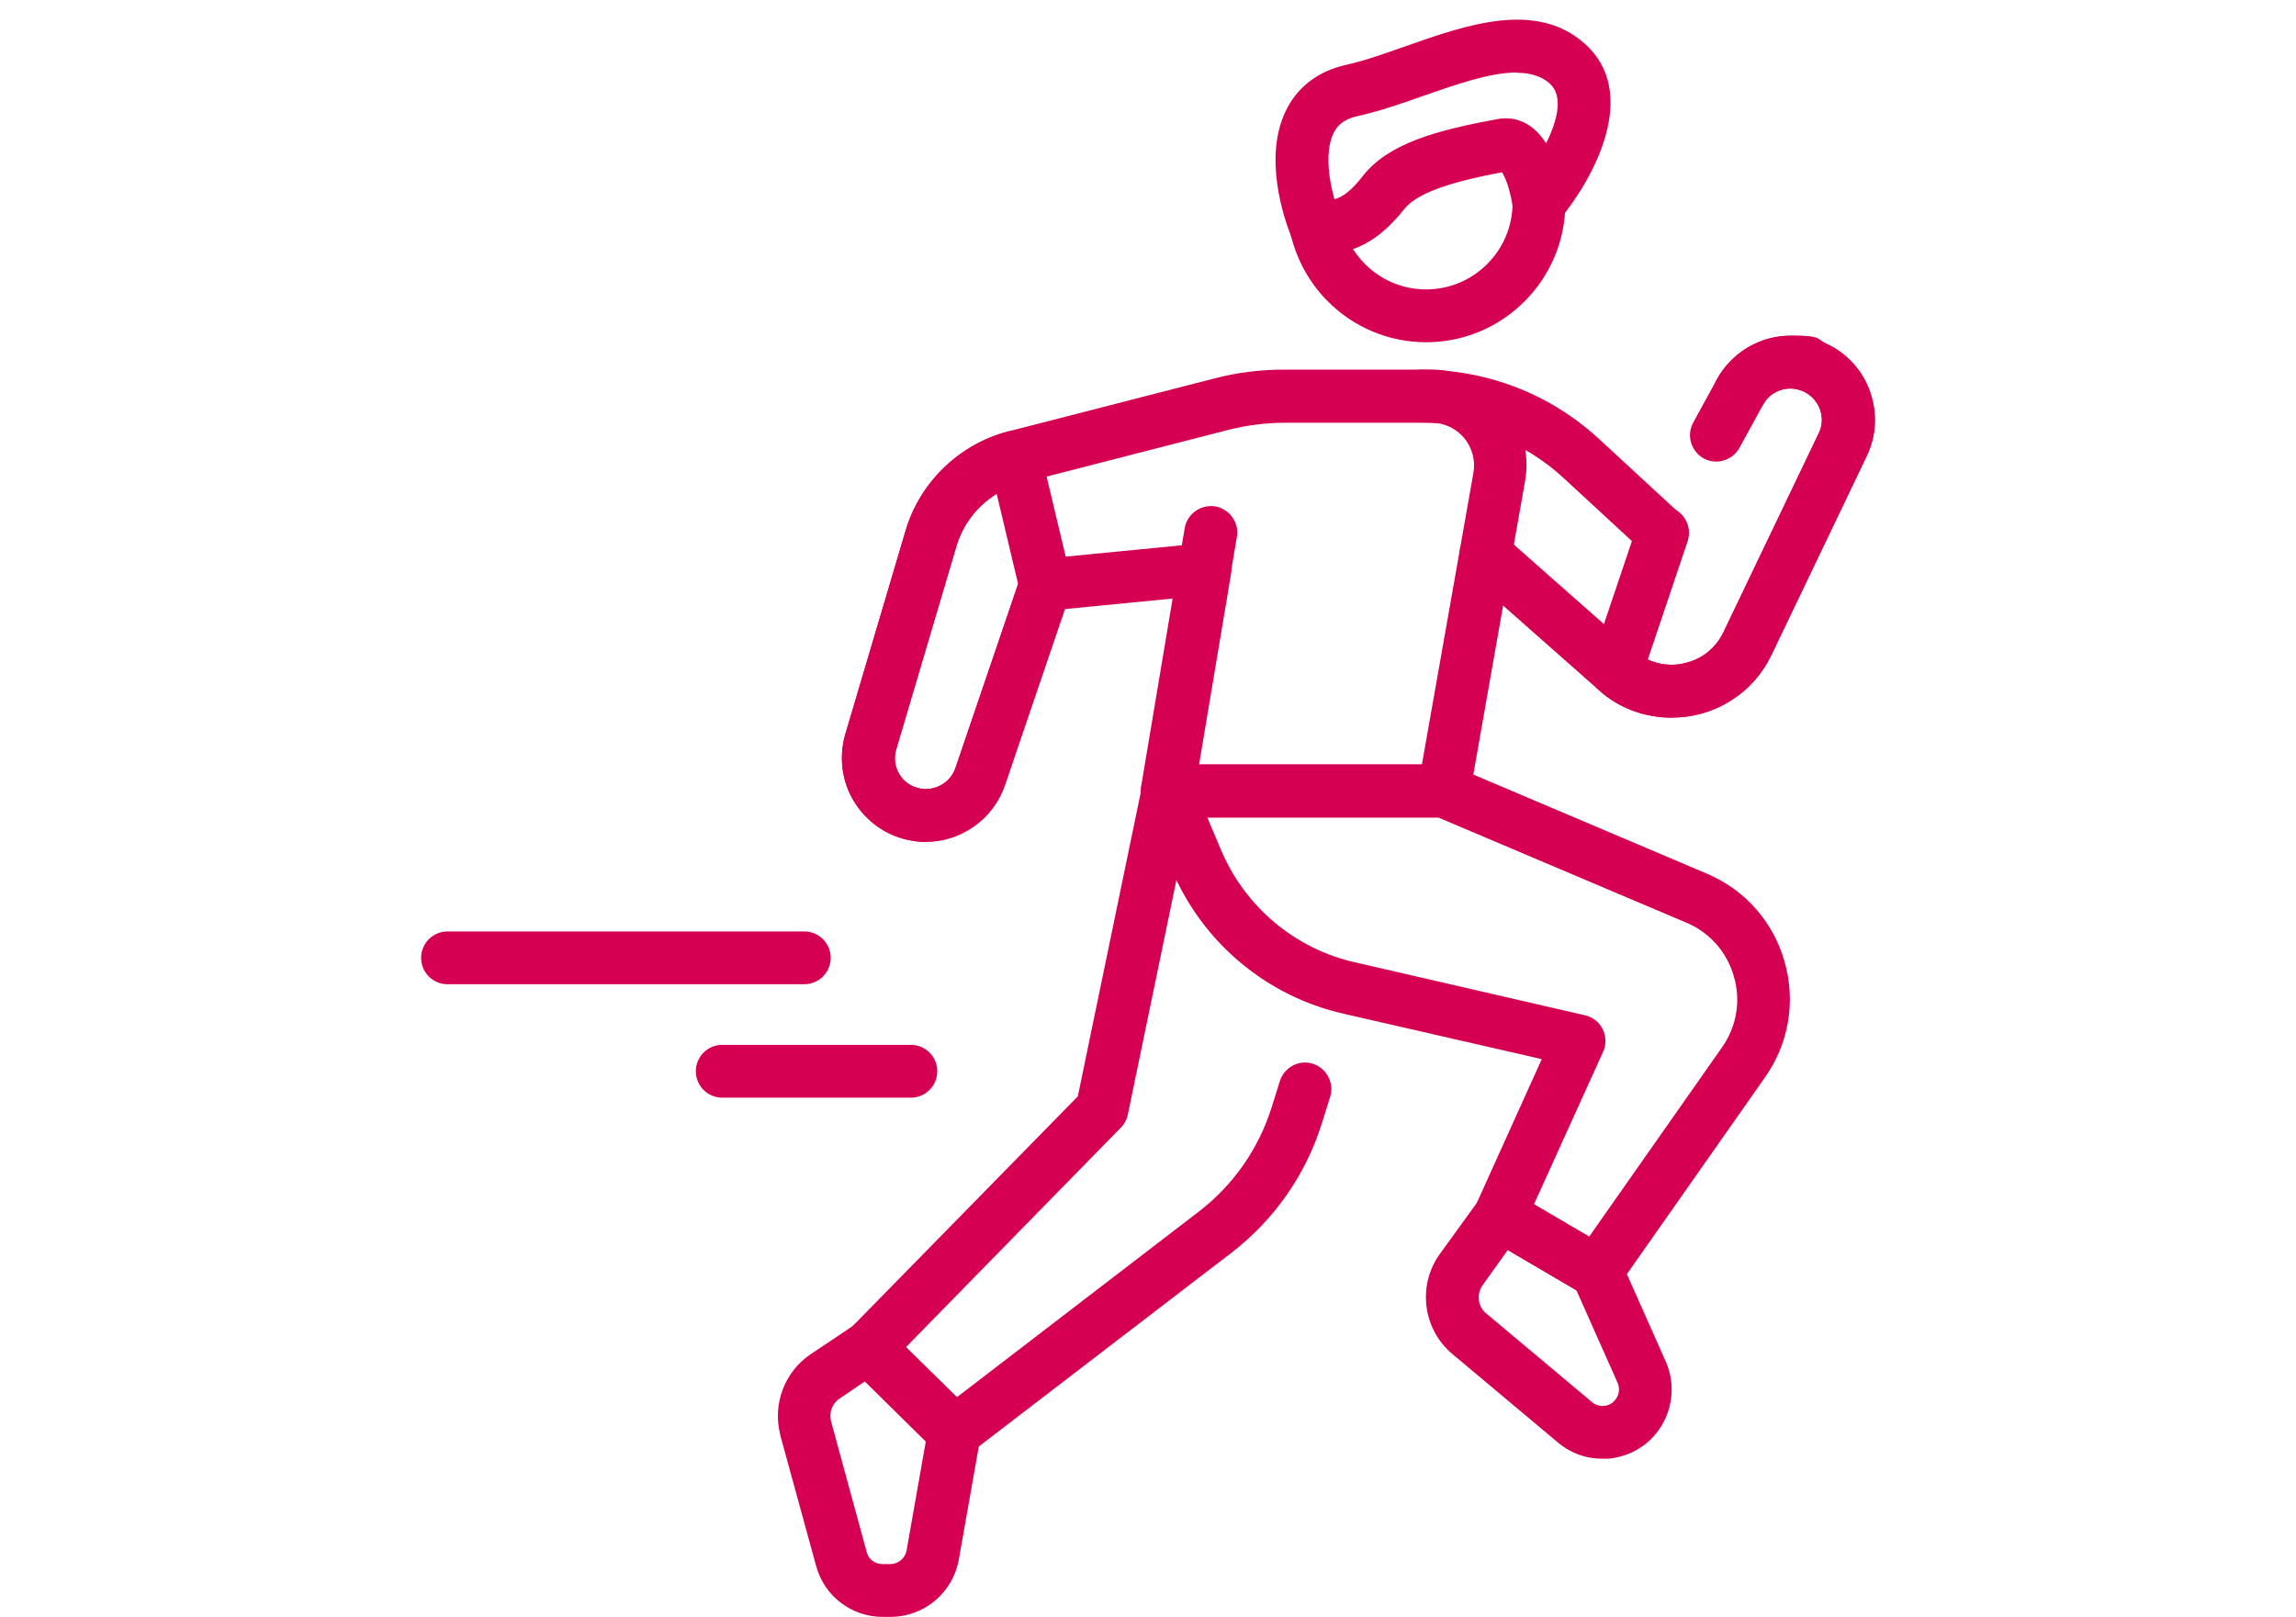
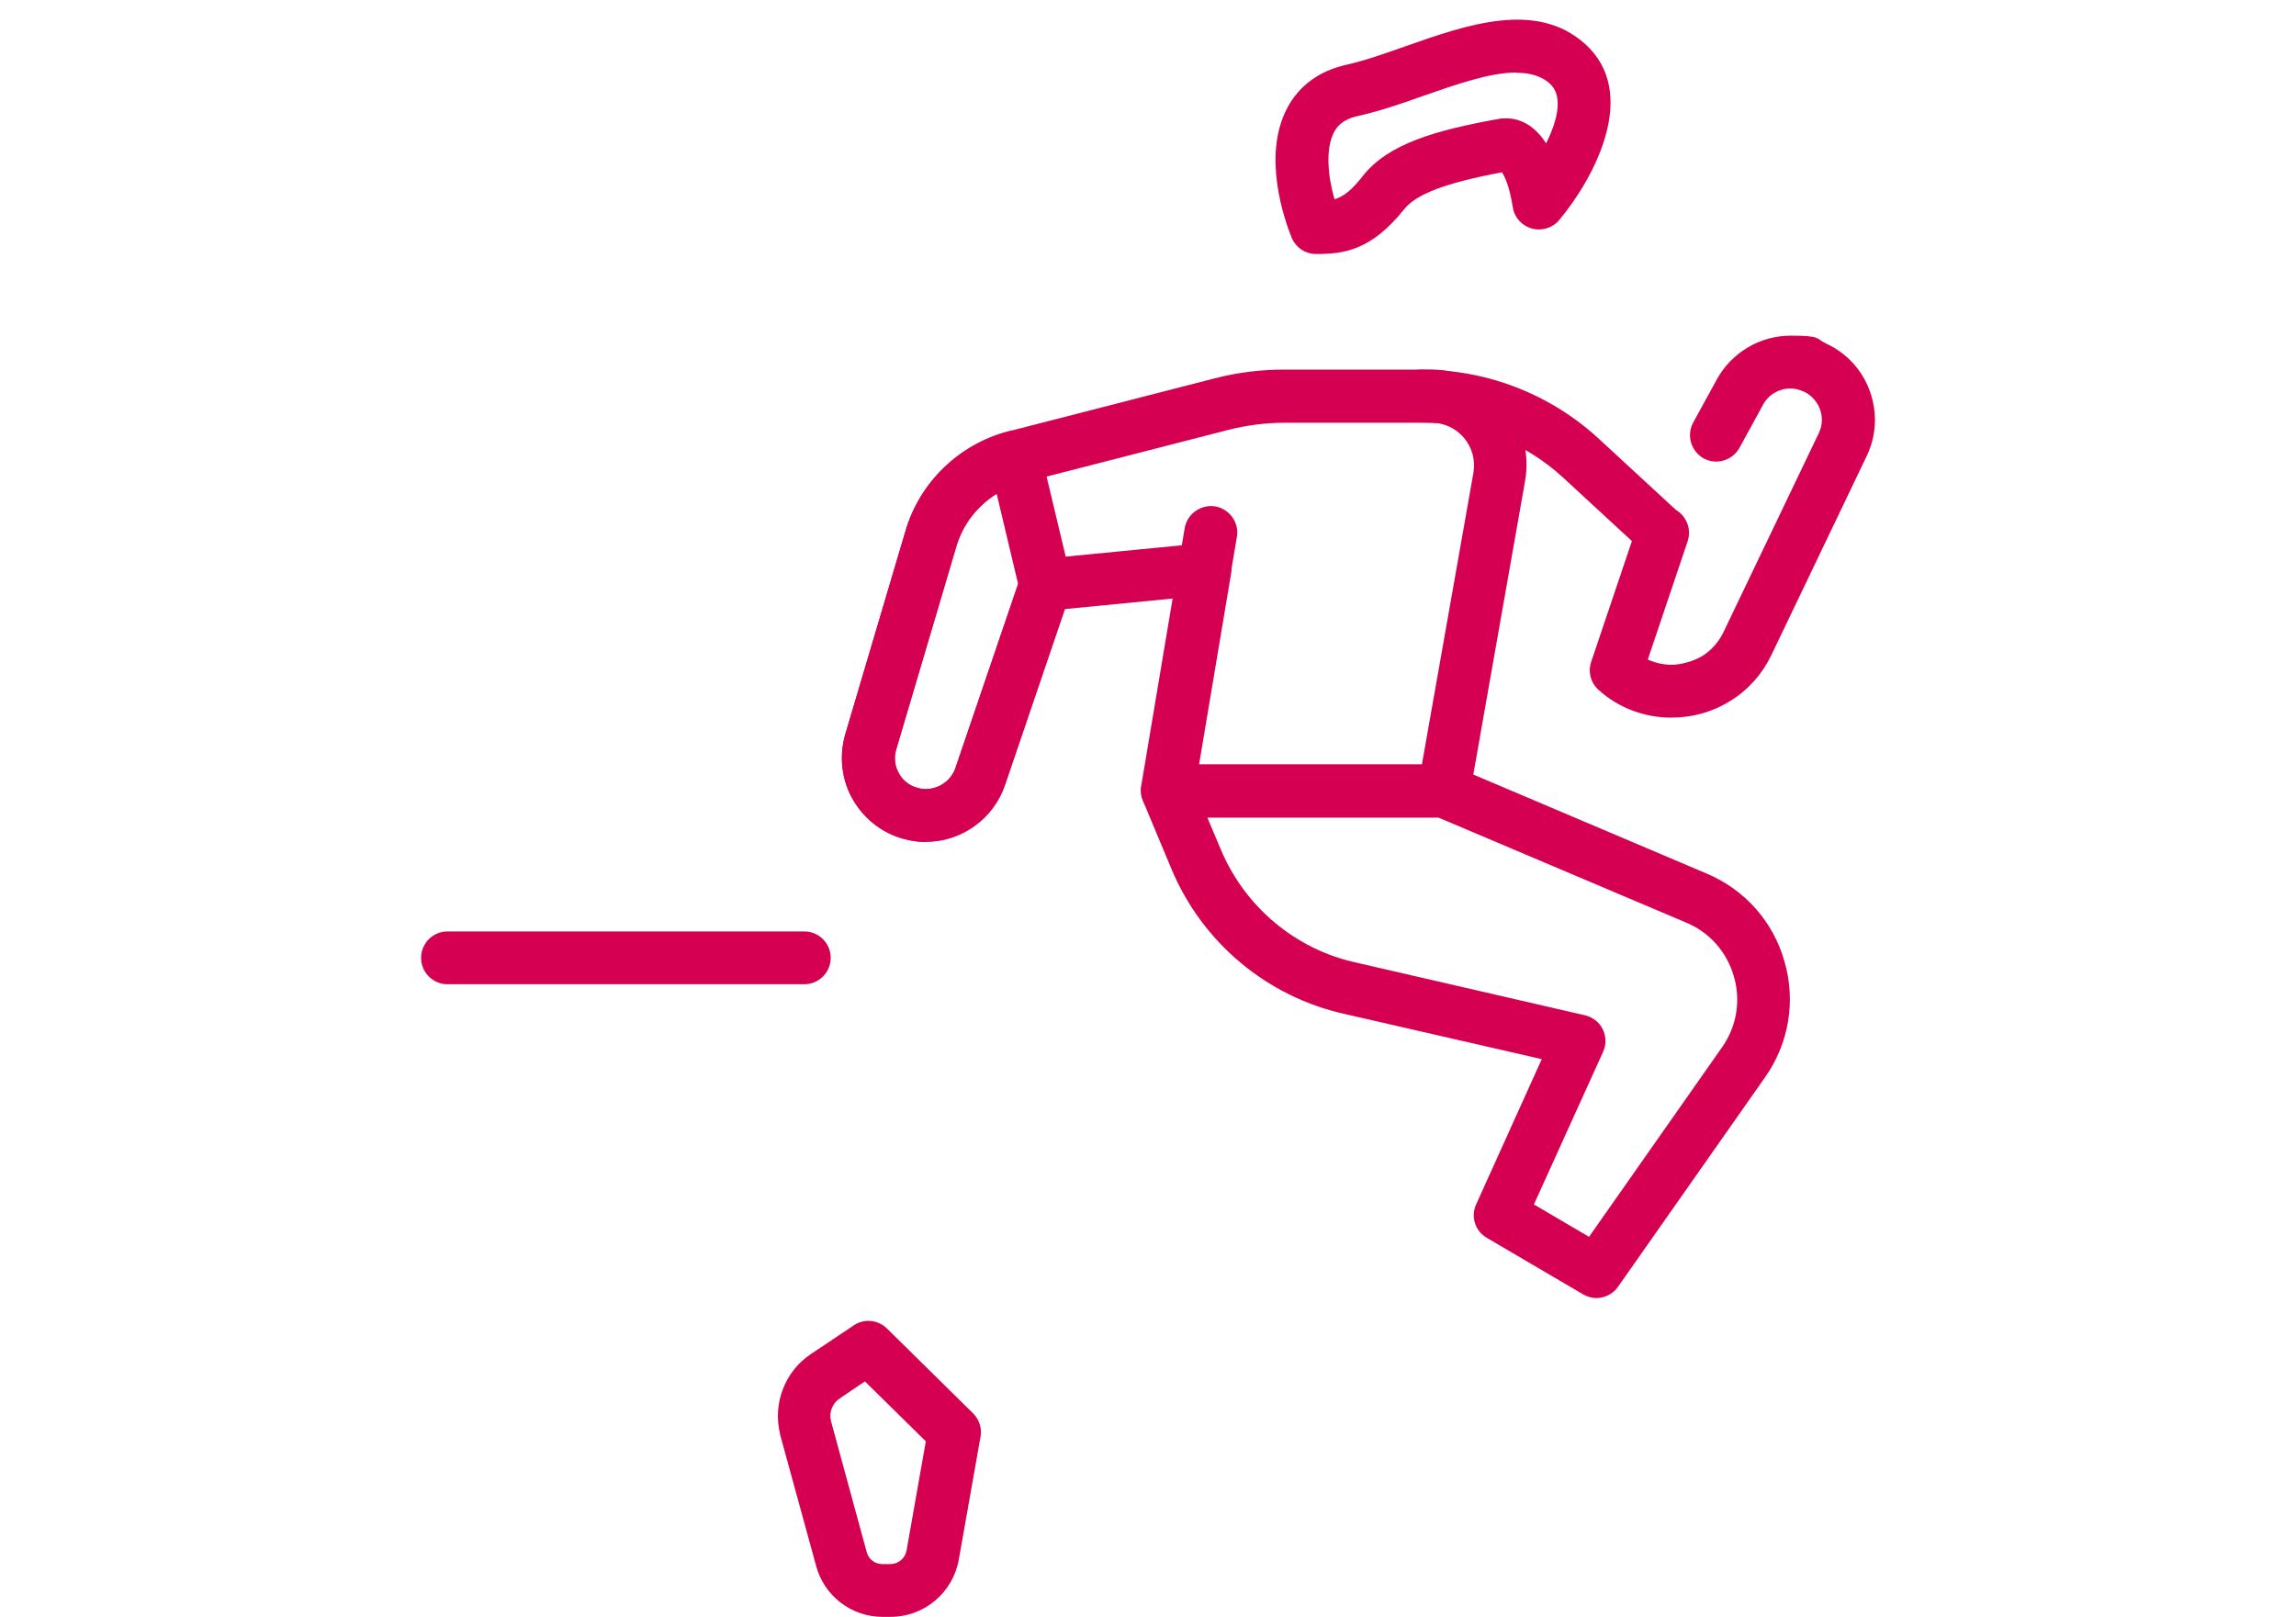
<svg xmlns="http://www.w3.org/2000/svg" id="Layer_1" viewBox="0 0 680.06 479">
  <defs>
    <style>
      .cls-1 {
        fill: #d60052;
      }
    </style>
  </defs>
  <g>
-     <path class="cls-1" d="M422.43,101.39c-10.95,0-21.36-4.33-29.09-12.06-5.62-5.62-9.39-12.61-11.14-20.25-.92-4.23,1.75-8.38,5.98-9.3s8.38,1.75,9.3,5.98c1.01,4.69,3.41,9.11,6.9,12.52,4.79,4.79,11.23,7.46,18.04,7.46,14.08,0,25.59-11.51,25.59-25.59s3.5-7.82,7.82-7.82,7.82,3.5,7.82,7.82c0,22.74-18.5,41.24-41.24,41.24Z" />
    <path class="cls-1" d="M263.82,479h-2.39c-9.21,0-17.31-6.17-19.7-15.1l-10.68-38.94v-.18c-2.21-8.93,1.38-18.41,9.02-23.57l12.8-8.56c3.13-2.12,7.18-1.66,9.85.92l25.5,25.13c1.84,1.84,2.67,4.42,2.21,6.9l-6.44,36.45c-1.75,9.76-10.22,16.94-20.16,16.94h0ZM246.14,421.01l10.59,38.85c.55,2.12,2.49,3.5,4.6,3.5h2.39c2.3,0,4.33-1.66,4.79-3.96l5.71-32.4-18.04-17.77-7.46,5.06c-2.21,1.47-3.22,4.14-2.58,6.72h0Z" />
    <path class="cls-1" d="M472.87,384.55c-1.38,0-2.67-.37-3.96-1.1l-28.54-16.75c-3.5-2.03-4.79-6.35-3.13-9.94l19.42-42.99-58.64-13.44c-22.83-5.16-41.88-21.08-51-42.81l-8.47-20.25c-1.01-2.39-.74-5.16.74-7.36s3.87-3.5,6.54-3.5h81.84c1.01,0,2.12.18,3.04.64l74.84,31.76c11.32,4.79,19.7,14.27,23.01,26.05,3.41,11.78,1.29,24.3-5.8,34.34l-43.54,62.04c-1.47,2.12-3.96,3.31-6.44,3.31h.09ZM454.37,356.84l16.29,9.57,39.4-56.15c4.33-6.17,5.62-13.81,3.5-20.99-2.03-7.18-7.18-13.07-14.08-15.93l-73.37-31.11h-68.49l3.96,9.39c7.09,16.94,22,29.55,39.95,33.51l67.94,15.65c2.3.55,4.23,2.03,5.25,4.14s1.1,4.6.09,6.72l-20.53,45.29h.09v-.09Z" />
-     <path class="cls-1" d="M474.53,432.14c-4.79,0-9.39-1.66-13.07-4.79l-31.3-26.24c-8.75-7.36-10.4-20.34-3.68-29.64l11.6-16.02c2.39-3.31,6.81-4.23,10.31-2.21l28.54,16.75c1.38.83,2.58,2.12,3.22,3.59l13.26,29.83c3.13,7.09,1.93,15.47-3.04,21.45-3.5,4.23-8.47,6.72-13.9,7.27h-1.93ZM446.54,370.38l-7.36,10.31c-1.93,2.67-1.47,6.44,1.1,8.47l31.3,26.24c1.01.83,2.21,1.2,3.5,1.1,1.29-.09,2.49-.74,3.31-1.75,1.2-1.38,1.47-3.41.74-5.06l-12.24-27.52-20.25-11.87h-.09v.09Z" />
    <path class="cls-1" d="M274.22,249.42c-1.66,0-3.41-.18-5.06-.55h0c-6.81-1.38-12.7-5.62-16.29-11.6-3.59-5.89-4.42-13.16-2.49-19.79l17.86-60.3c4.23-14.36,15.93-25.59,30.38-29.37l61.22-15.74c6.72-1.75,13.72-2.58,20.62-2.58h43.45c8.38,0,16.2,3.68,21.63,10.03,5.34,6.44,7.64,14.82,6.17,23.01l-16.39,92.97c-.64,3.77-3.87,6.44-7.73,6.44h-81.84c-2.3,0-4.51-1.01-5.98-2.76s-2.12-4.05-1.75-6.35l9.3-55.51-32.03,3.13-17.67,52.01c-3.41,10.03-12.89,16.85-23.47,16.85h.09v.09ZM272.38,233.58c4.6.92,9.11-1.75,10.59-5.98l19.33-56.8c1.01-2.95,3.59-4.97,6.63-5.25l47.22-4.6c2.39-.28,4.79.64,6.44,2.49,1.66,1.75,2.39,4.23,2.03,6.63l-9.48,56.52h66l15.28-86.53c.64-3.68-.37-7.46-2.76-10.31-2.39-2.85-5.89-4.51-9.67-4.51h-43.45c-5.62,0-11.32.74-16.75,2.12l-61.22,15.74c-9.21,2.39-16.57,9.48-19.33,18.59l-17.86,60.3c-.74,2.49-.37,5.06.92,7.27s3.5,3.77,5.98,4.23h0l.09.09Z" />
-     <path class="cls-1" d="M282.69,432.14c-2.03,0-3.96-.74-5.52-2.21l-25.5-25.13c-3.04-3.04-3.13-8.01,0-11.05l67.57-68.95,19.06-92.05c.92-4.23,4.97-7,9.21-6.08s7,4.97,6.08,9.21l-19.52,94.26c-.28,1.47-1.01,2.85-2.03,3.87l-63.7,65.08,15.1,14.82,71.62-54.96c10.31-7.92,17.77-18.69,21.63-31.02l2.39-7.64c1.29-4.14,5.71-6.44,9.76-5.16s6.44,5.71,5.16,9.76l-2.39,7.64c-4.79,15.47-14.18,28.9-27.06,38.75l-77.05,59.1c-1.38,1.1-3.13,1.66-4.79,1.66h.09l-.09.09Z" />
    <path class="cls-1" d="M492.3,165.65c-1.93,0-3.77-.64-5.34-2.03l-23.93-22.09c-11.51-10.59-26.42-16.39-42.07-16.39s-7.82-3.5-7.82-7.82,3.5-7.82,7.82-7.82c19.52,0,38.29,7.27,52.65,20.53l23.93,22.09c3.22,2.95,3.41,7.92.46,11.05-1.56,1.66-3.68,2.49-5.8,2.49h.09Z" />
-     <path class="cls-1" d="M495.06,212.6c-7.92,0-15.65-2.85-21.54-8.19l-38.66-34.15c-3.22-2.85-3.5-7.82-.64-11.05,2.85-3.22,7.82-3.5,11.05-.64l38.66,34.15c3.13,2.76,7.09,4.23,11.23,4.23s6.26-.92,9.02-2.58c2.67-1.66,4.88-4.14,6.26-7l28.26-59.01c1.1-2.21,1.2-4.79.37-7.09s-2.58-4.23-4.79-5.25c-1.29-.55-2.58-.92-3.96-.92-3.41,0-6.54,1.84-8.1,4.79-2.12,3.77-6.81,5.16-10.59,3.13-3.77-2.12-5.16-6.81-3.13-10.59,4.42-8.01,12.8-12.98,21.91-12.98s7.27.83,10.59,2.39c6.08,2.85,10.68,7.92,12.89,14.18,2.21,6.35,1.93,13.07-1.01,19.15l-28.26,59.01c-2.67,5.52-6.81,10.22-12.06,13.44-5.25,3.31-11.23,4.97-17.31,4.97h-.18,0Z" />
    <path class="cls-1" d="M274.22,249.42c-1.66,0-3.41-.18-5.06-.55h0c-6.81-1.38-12.7-5.62-16.29-11.6-3.59-5.89-4.42-13.16-2.49-19.79l17.86-60.3c4.23-14.36,15.93-25.59,30.38-29.37,2.03-.55,4.23-.18,5.98.92,1.84,1.1,3.13,2.85,3.59,4.88l9.02,37.83c.37,1.47.28,2.95-.18,4.33l-19.33,56.8c-3.41,10.03-12.89,16.85-23.47,16.85h0ZM272.38,233.58c4.6.92,9.11-1.75,10.59-5.98l18.59-54.59-6.35-26.7c-5.62,3.5-9.94,8.93-11.88,15.47l-17.86,60.3c-.74,2.49-.37,5.06.92,7.27s3.5,3.77,5.98,4.23h0Z" />
    <path class="cls-1" d="M495.06,212.6c-7.92,0-15.65-2.85-21.54-8.19-2.39-2.12-3.22-5.34-2.21-8.38l13.72-40.69c1.38-4.05,5.8-6.26,9.94-4.88s6.26,5.8,4.88,9.94l-11.78,34.98c2.21,1.01,4.6,1.56,7.09,1.56s6.26-.92,9.02-2.58c2.67-1.66,4.88-4.14,6.26-7l28.26-59.01c1.1-2.21,1.2-4.79.37-7.09s-2.58-4.23-4.79-5.25c-1.29-.55-2.58-.92-3.96-.92-3.41,0-6.54,1.84-8.1,4.79l-7,12.8c-2.12,3.77-6.81,5.16-10.59,3.13-3.77-2.12-5.16-6.81-3.13-10.59l7-12.8c4.42-8.01,12.8-12.98,21.91-12.98s7.27.83,10.59,2.39c6.08,2.85,10.68,7.92,12.89,14.18,2.21,6.35,1.93,13.07-1.01,19.15l-28.26,59.01c-2.67,5.52-6.81,10.22-12.06,13.44-5.25,3.31-11.23,4.97-17.31,4.97h-.18,0Z" />
  </g>
  <path class="cls-1" d="M389.84,75.25c-3.22,0-6.08-1.93-7.27-4.88-2.21-5.43-8.75-24.3-1.29-38.39,3.5-6.63,9.57-11.05,17.58-12.8,5.34-1.2,11.32-3.31,17.58-5.52,18.04-6.35,38.57-13.53,52.93-.74,16.39,14.54,2.95,39.68-7.55,52.29-1.93,2.3-5.16,3.31-8.1,2.49-2.95-.83-5.16-3.22-5.62-6.26-1.01-6.26-2.39-9.11-3.22-10.4-16.66,3.13-25.31,6.44-28.9,10.86-9.85,12.34-17.95,13.35-26.14,13.35h0ZM449.12,21.49c-7.82,0-17.77,3.5-27.52,6.9-6.44,2.3-13.16,4.6-19.42,5.98-4.6,1.01-6.26,3.22-7.09,4.88-2.49,4.79-1.84,12.8.18,19.79,2.49-.74,4.97-2.49,8.47-7,7.46-9.39,21.17-13.44,40.87-16.94h.64c2.21-.18,8.01,0,12.7,7.36,3.31-6.63,5.25-14.08,1.01-17.77-2.49-2.21-5.89-3.13-9.76-3.13h-.09v-.09ZM449.77,55.09h0Z" />
  <path class="cls-1" d="M356.79,176.51c-.46,0-.83,0-1.29-.09-4.23-.74-7.18-4.79-6.44-9.02l1.84-10.95c.74-4.23,4.79-7.09,9.02-6.44,4.23.74,7.18,4.79,6.44,9.02l-1.84,10.95c-.64,3.87-3.96,6.54-7.73,6.54h0Z" />
  <path class="cls-1" d="M238.23,291.58h-105.68c-4.33,0-7.82-3.5-7.82-7.82s3.5-7.82,7.82-7.82h105.68c4.33,0,7.82,3.5,7.82,7.82s-3.5,7.82-7.82,7.82Z" />
-   <path class="cls-1" d="M269.8,325.18h-55.88c-4.33,0-7.82-3.5-7.82-7.82s3.5-7.82,7.82-7.82h55.88c4.33,0,7.82,3.5,7.82,7.82s-3.5,7.82-7.82,7.82Z" />
</svg>